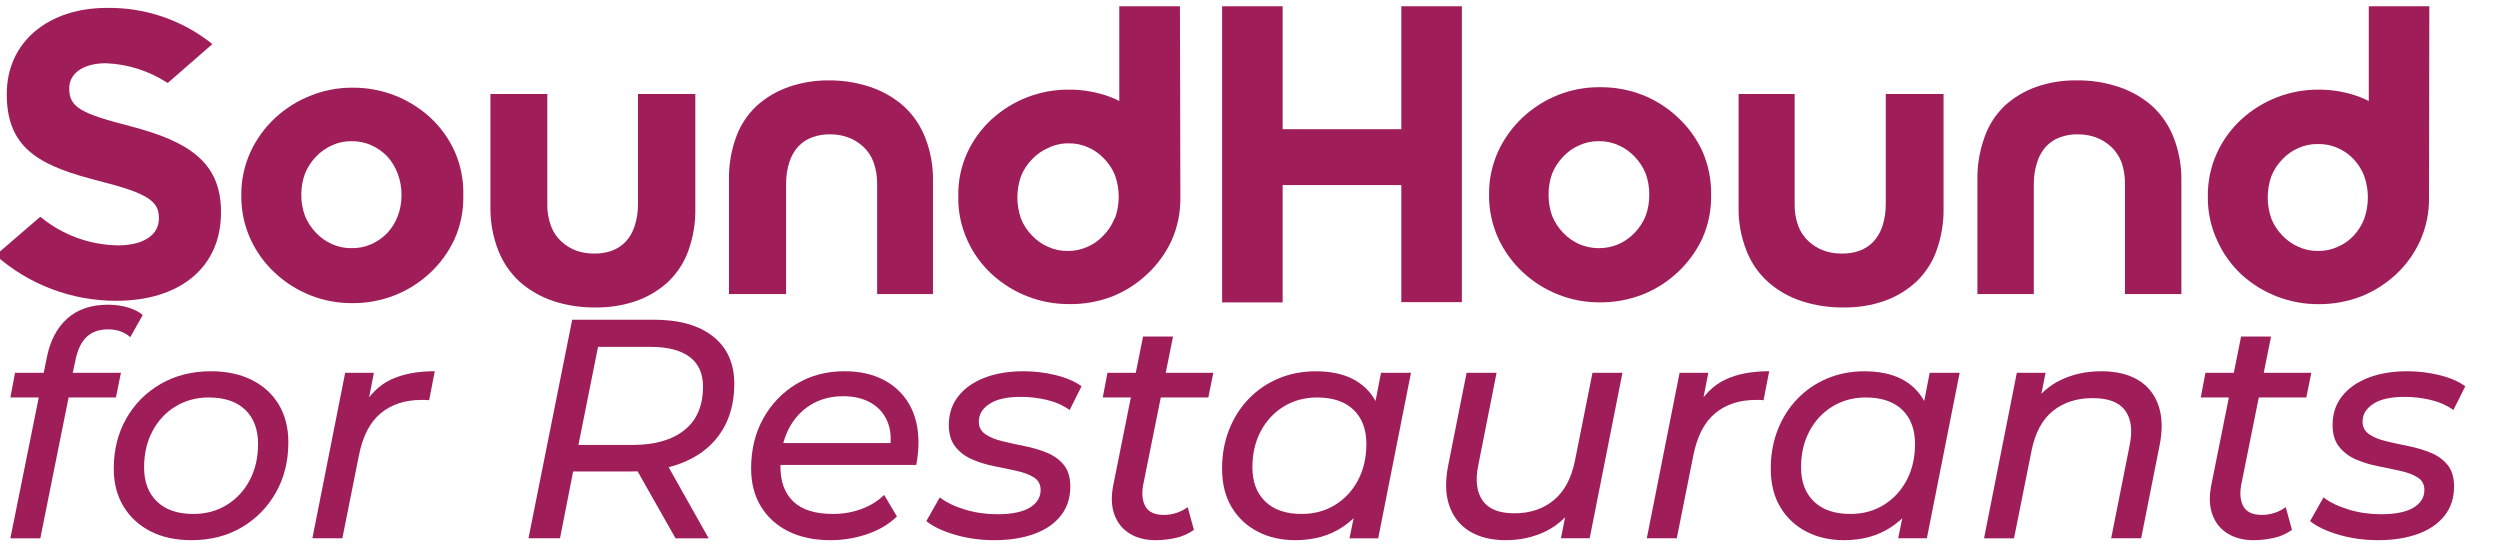
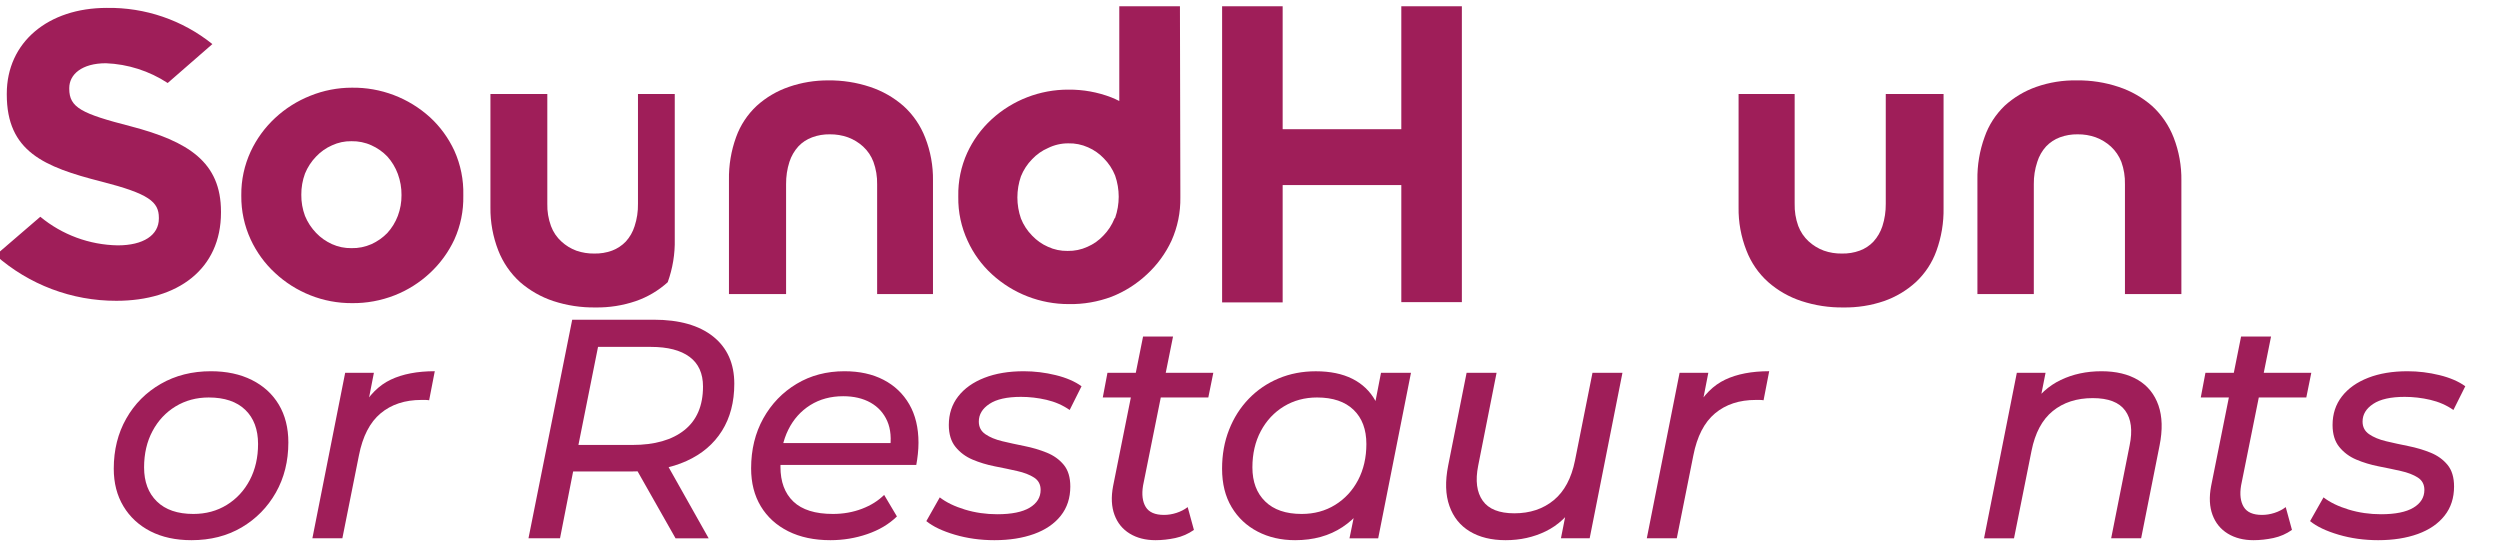
<svg xmlns="http://www.w3.org/2000/svg" version="1.1" id="Layer_1" x="0px" y="0px" viewBox="0 0 7815 1702.1" style="enable-background:new 0 0 7815 1702.1;" xml:space="preserve">
  <style type="text/css">
	.st0{fill:#9F1E59;}
	.st1{enable-background:new    ;}
</style>
  <g>
    <g>
      <path class="st0" d="M4009.6,578.5v366.7h-189.3V19.6h189.3v384.2h370.9V19.6h189.3v924.9h-189.3V578.5H4009.6z" />
      <path class="st0" d="M-13.7,797.8l139.7-120.2c68.2,56.5,153.6,87.9,242.1,89.4c80,0,128.5-31.8,128.5-83.8v-2.5    c0-49.6-30.7-75.1-179.6-113.1c-179.6-45.7-295.8-94-295.8-272.1v-2.5c0-161.8,130.3-268.3,312.3-268.3    c120-2,236.9,38,330.4,113.1L524.2,259.5c-57.6-37.7-124.3-59.1-193.1-61.8c-75.1,0-114.6,34.9-114.6,77.5v2.5    c0,58.4,38.1,77.5,192.1,117.1c180.2,47.2,282.2,111.8,282.2,266.8v2.8c0,176.8-134.9,275.9-326.9,275.9    c-139.1,0.4-273.4-50.3-377.6-142.5L-13.7,797.8z" />
      <path class="st0" d="M1420.4,471.3c-18.3-39.5-44.1-75.2-76.2-104.7c-66.9-60.7-154.2-93.8-244.5-92.5    c-44.2,0-88.2,8.5-129.3,25.1C929.5,315.4,892,339,859.8,369c-31.9,29.7-57.8,65.2-76.2,104.7c-19.7,42.7-29.8,89.2-29.3,136.2    v2.5c-0.4,47,9.6,93.5,29.3,136.2c18.3,39.5,44.1,75.2,76.2,104.7c32.1,30,69.8,53.8,110.7,69.9c41.2,16.4,85.2,24.6,129.6,24.4    c45.6,0.6,91-7.8,133.4-24.4c41-16.1,78.5-39.8,110.7-69.9c31.9-29.7,57.8-65.2,76.2-104.7c19.3-42.8,28.8-89.3,27.9-136.2V610    c1.2-47.7-8.3-95.1-27.9-138.7L1420.4,471.3z M1243.6,674.9c-7.5,19.7-18.6,37.9-32.8,53.4c-14.2,14.7-31,26.4-49.6,34.9    c-19.7,8.7-41,13-62.5,12.5c-20.9,0.3-41.7-3.9-60.8-12.5c-18.6-8.4-35.5-20.2-49.6-34.9c-14.9-15.5-26.8-33.6-34.9-53.4    c-7.8-21.1-11.8-43.5-11.5-66c-0.2-22.6,3.7-45.1,11.5-66.3c8.1-19.8,19.9-38,34.9-53.4c14-14.8,30.9-26.7,49.6-34.9    c19-8.8,39.8-13.3,60.8-12.9c21.5-0.4,42.9,3.9,62.5,12.9c18.6,8.3,35.5,20.2,49.6,34.9c14.3,15.9,25.4,34.4,32.8,54.4    c7.8,21.3,11.8,43.7,11.5,66.3C1255.3,632.1,1251.4,654.1,1243.6,674.9z" />
-       <path class="st0" d="M5321.1,471.3c-18.6-39.5-44.6-75.1-76.5-104.7c-32.1-29.9-69.6-53.7-110.3-69.9    c-42.7-16.5-88-24.6-133.7-24.1c-44.4-0.3-88.4,7.8-129.6,24.1c-40.9,16.2-78.4,39.9-110.7,69.9c-31.8,29.7-57.7,65.3-76.2,104.7    c-19.7,42.7-29.8,89.2-29.3,136.2v2.5c-0.4,47,9.6,93.5,29.3,136.2c18.5,39.4,44.2,75.1,76.2,104.7c32.1,30,69.8,53.8,110.7,69.9    c41.2,16.4,85.2,24.6,129.6,24.4c45.7,0.4,91.2-7.8,133.7-24.4c40.9-16.1,78.3-39.9,110.3-69.9c31.9-29.7,57.9-65.3,76.5-104.7    c19.2-42.8,28.7-89.3,27.9-136.2v-2.5C5349.6,560.6,5340.1,514.1,5321.1,471.3z M5144.3,674.9c-8.1,19.8-19.9,38-34.9,53.4    c-14.1,14.7-31,26.5-49.6,34.9c-39.4,16.8-83.9,16.8-123.3,0c-18.6-8.4-35.5-20.2-49.6-34.9c-14.9-15.5-26.8-33.6-34.9-53.4    c-7.6-21.2-11.3-43.6-11.2-66c-0.2-22.6,3.6-45,11.2-66.3c8.1-19.8,19.9-38,34.9-53.4c14-14.8,30.9-26.7,49.6-34.9    c19.2-8.8,40-13.3,61.2-12.9c21.4-0.4,42.7,3.9,62.2,12.9c18.7,8.2,35.5,20.1,49.6,34.9c14.9,15.5,26.8,33.6,34.9,53.4    c7.7,21.3,11.5,43.8,11.2,66.3C5155.8,631.5,5152,653.9,5144.3,674.9L5144.3,674.9L5144.3,674.9z" />
      <path class="st0" d="M3688.5,19.6h-189.6v296.2c-8.2-4.3-16.6-8.1-25.2-11.5c-42.7-16.4-88-24.5-133.7-24.1    c-88.9-0.3-174.7,32.8-240.3,92.9c-32.1,29.5-58,65.1-76.2,104.7c-19.3,42.6-28.8,88.8-27.9,135.5v2.8    c-0.7,47.3,9.4,94.1,29.3,136.9c18.1,39.7,44,75.3,76.2,104.7c65.6,60,151.3,93.2,240.3,92.9c45.6,0.8,91.1-7.1,133.7-23.1    c40.9-16.1,78.3-39.9,110.3-69.9c32.1-29.6,58.1-65.2,76.5-104.7c19.2-42.7,28.7-89.1,27.9-135.9v-3.8c0.2-3.1,0.2-6.3,0-9.4l0,0    l-1.3-584.4V19.6z M3483.9,683.2c-8,19.9-19.8,38.1-34.9,53.4c-14,14.9-30.8,26.8-49.6,34.9c-19.5,9-40.8,13.3-62.2,12.9    c-21.1,0.3-42-4-61.2-12.9c-18.7-8.1-35.6-20.1-49.6-34.9c-15.1-15.3-27-33.5-34.9-53.4c-14.9-42.8-14.9-89.3,0-132.1    c8-19.9,19.8-38.1,34.9-53.4c14-14.9,30.8-26.8,49.6-34.9c19.6-9.7,41.3-14.8,63.2-14.7c21.4-0.6,42.7,3.7,62.2,12.5    c18.7,8.1,35.6,20.1,49.6,34.9c15.1,15.3,27,33.5,34.9,53.4c14.9,42.8,14.9,89.3,0,132.1l-2.1,2.1H3483.9z" />
-       <path class="st0" d="M7594.4,19.6h-189.6v296.2c-8.2-4.3-16.6-8.1-25.2-11.5c-42.7-16.4-88-24.5-133.7-24.1    c-88.6,0-174,33.2-239.3,92.9c-32.1,29.5-58,65.1-76.2,104.7c-19.5,42.5-29.2,88.8-28.7,135.5v2.8c-0.4,46.9,9.5,93.3,29.3,135.9    c17.8,40,43.5,75.9,75.5,105.9c65.6,60,151.3,93.2,240.3,92.9c45.7,0.4,91.1-7.7,133.7-24.1c40.9-16.1,78.3-39.9,110.3-69.9    c31.3-29.5,56.6-64.6,74.4-103.7c19.2-42.7,28.7-89.1,27.9-135.9v-3.8c0.2-3.1,0.2-6.3,0-9.4l0,0l1-584.4L7594.4,19.6z     M7390.8,683.2c-7.4,19.8-18.7,38-33.2,53.4c-14,14.9-30.8,26.8-49.6,34.9c-19.5,9-40.8,13.3-62.2,12.9c-21.1,0.3-42-4-61.2-12.9    c-18.7-8.1-35.6-20.1-49.6-34.9c-15.1-15.3-27-33.5-34.9-53.4c-14.9-42.8-14.9-89.3,0-132.1c8-19.9,19.8-38.1,34.9-53.4    c14-14.9,30.8-26.8,49.6-34.9c19.2-8.7,40.1-13,61.2-12.5c21.4-0.6,42.7,3.7,62.2,12.5c18.7,8.1,35.6,20.1,49.6,34.9    c14.4,15.5,25.8,33.6,33.2,53.4C7405.7,593.9,7405.7,640.4,7390.8,683.2z" />
-       <path class="st0" d="M1994.3,293.8v343.3c0.4,23.7-3.1,47.3-10.5,69.9c-5.6,17.9-15,34.4-27.6,48.2c-12,12.5-26.7,22.2-43,28.3    c-17.8,6.5-36.6,9.5-55.6,9.1c-18.7,0.3-37.4-2.7-55.2-8.7c-17.6-6.4-33.7-16.2-47.5-29c-14.6-13.2-25.7-29.8-32.5-48.2    c-8.2-22.4-12.1-46-11.5-69.9v-343h-177.8v354.5c-0.6,45.9,7.8,91.6,24.4,134.4c14.7,37.7,37.9,71.6,67.8,98.8    c30.6,26.7,66.2,47,104.7,59.7c42.2,13.8,86.5,20.5,130.9,19.9c43.1,0.7,86-6,126.8-19.9c36.9-12.8,70.7-32.8,99.6-59    c28.8-27.1,50.9-60.6,64.3-97.8c15.5-43,23-88.5,22-134.1V293.8H1994H1994.3z" />
+       <path class="st0" d="M1994.3,293.8v343.3c0.4,23.7-3.1,47.3-10.5,69.9c-5.6,17.9-15,34.4-27.6,48.2c-12,12.5-26.7,22.2-43,28.3    c-17.8,6.5-36.6,9.5-55.6,9.1c-18.7,0.3-37.4-2.7-55.2-8.7c-17.6-6.4-33.7-16.2-47.5-29c-14.6-13.2-25.7-29.8-32.5-48.2    c-8.2-22.4-12.1-46-11.5-69.9v-343h-177.8v354.5c-0.6,45.9,7.8,91.6,24.4,134.4c14.7,37.7,37.9,71.6,67.8,98.8    c30.6,26.7,66.2,47,104.7,59.7c42.2,13.8,86.5,20.5,130.9,19.9c43.1,0.7,86-6,126.8-19.9c36.9-12.8,70.7-32.8,99.6-59    c15.5-43,23-88.5,22-134.1V293.8H1994H1994.3z" />
      <path class="st0" d="M2457.3,919V575.7c-0.2-23.7,3.2-47.3,10.5-69.9c5.8-17.8,15.3-34.3,27.9-48.2c11.9-12.7,26.7-22.3,43-28.3    c17.6-6.6,36.4-9.7,55.2-9.4c19.4-0.2,38.6,2.9,56.9,9.4c17.6,6.5,33.7,16.4,47.5,29c14.3,13.2,25.3,29.6,32.1,47.8    c8.1,22.4,12,46,11.5,69.9v343.3h174.6V564.5c0.7-46-7.6-91.6-24.4-134.4c-14.6-37.7-37.7-71.6-67.8-98.8    c-30.6-26.8-66.2-47-104.7-59.7c-42.1-14-86.3-20.8-130.6-20.3c-41.8-0.2-83.5,6.6-123,20.3c-37.1,12.7-71.2,32.7-100.3,59    c-29,27-51.2,60.5-64.6,97.8c-15.6,42.9-23.2,88.4-22.4,134.1v356.7h178.4L2457.3,919z" />
      <path class="st0" d="M5894.9,293.8v343.3c0.2,23.7-3.2,47.3-10.5,69.9c-5.8,17.8-15.3,34.3-27.9,48.2    c-11.9,12.7-26.7,22.3-43,28.3c-17.8,6.5-36.6,9.5-55.6,9.1c-19.3,0.3-38.4-2.7-56.6-9.1c-17.6-6.5-33.7-16.4-47.5-29    c-14.5-13.3-25.5-29.8-32.5-48.2c-8.1-22.4-11.8-46-11.2-69.9V293.8h-175.3v354.5c-0.7,46,7.6,91.6,24.4,134.4    c14.5,37.9,37.6,71.7,67.8,98.8c30.5,26.9,66.2,47.2,104.7,59.7c42.1,13.8,86.3,20.5,130.6,19.9c43.2,0.7,86.3-6,127.1-19.9    c36.7-12.8,70.5-32.9,99.2-59c29-27,51.2-60.5,64.6-97.8c15.6-43,23.2-88.4,22.4-134.1V293.8H5894.9L5894.9,293.8z" />
      <path class="st0" d="M6357.7,919V575.7c-0.3-23.7,3.4-47.4,10.9-69.9c5.6-17.9,15-34.4,27.6-48.2c12-12.5,26.7-22.3,43-28.3    c17.8-6.6,36.6-9.7,55.6-9.4c19.3-0.2,38.4,2.9,56.6,9.4c17.6,6.5,33.7,16.4,47.5,29c14.3,13.2,25.4,29.7,32.5,47.8    c8,22.4,11.8,46,11.2,69.9v343.3h176.4V564.5c0.7-45.9-7.5-91.6-24.1-134.4c-14.6-37.6-37.6-71.5-67.4-98.8    c-30.6-26.8-66.2-47-104.7-59.7c-42.1-14-86.3-20.9-130.6-20.3c-43.1-0.8-86,6-126.8,20.3c-36.6,12.8-70.2,32.9-98.8,59    c-28.3,27.2-50,60.7-62.8,97.8c-15.6,42.9-23.2,88.4-22.4,134.1v356.7h176.8L6357.7,919z" />
    </g>
    <g>
      <g class="st1">
-         <path class="st0" d="M32.4,1682.8l114.2-566.2c10.4-52.1,31.7-92.4,63.9-121.1c32.2-28.6,74.7-43,127.4-43     c21.5,0,41.8,2.8,61,8.3c19.2,5.5,35,13.5,47.3,23.9l-39,69.3c-18.2-16.3-41.3-24.4-69.3-24.4c-28,0-50.3,7.8-66.9,23.4     c-16.6,15.6-28.2,39.4-34.7,71.3l-14.6,67.4l-4.9,39.1l-90.8,452H32.4z M32.4,1242.5l14.6-77.1H378l-15.6,77.1H32.4z" />
-       </g>
+         </g>
      <g class="st1">
        <path class="st0" d="M598.7,1688.6c-49.5,0-92.3-9.3-128.4-27.8c-36.1-18.6-64.3-44.6-84.4-78.1c-20.2-33.5-30.3-72.7-30.3-117.6     c0-58.6,13-110.8,39.1-156.7c26-45.9,62-82,107.9-108.4c45.9-26.4,98.1-39.5,156.7-39.5c48.8,0,91.4,9.1,127.9,27.3     c36.4,18.2,64.6,43.9,84.4,77.1c19.8,33.2,29.8,72.6,29.8,118.1c0,58.6-13,110.8-39,156.7c-26,45.9-61.7,82.2-106.9,108.9     C710.1,1675.3,657.9,1688.6,598.7,1688.6z M604.5,1606.6c39,0,73.9-9.4,104.5-28.3c30.6-18.9,54.5-44.7,71.8-77.6     c17.2-32.9,25.9-70.4,25.9-112.7c0-45.6-13.4-81.2-40-106.9c-26.7-25.7-64.8-38.6-114.2-38.6c-38.4,0-72.9,9.3-103.5,27.8     c-30.6,18.6-54.7,44.3-72.2,77.1c-17.6,32.9-26.4,70.8-26.4,113.7c0,44.9,13.3,80.4,40,106.4     C517,1593.6,555.1,1606.6,604.5,1606.6z" />
        <path class="st0" d="M976.5,1682.8l102.5-517.4h89.8l-29.3,150.3l-9.8-37.1c24.1-43.6,54.7-74.2,91.8-91.8     c37.1-17.6,83-26.4,137.6-26.4l-17.6,90.8c-3.9-0.6-7.8-1-11.7-1s-8.1,0-12.7,0c-51.4,0-93.9,14-127.4,42     c-33.5,28-56.1,71.9-67.8,131.8l-51.7,258.7H976.5z" />
        <path class="st0" d="M1652,1682.8l136.7-683.4h254.8c80.1,0,142,17.6,186,52.7c43.9,35.1,65.9,84.3,65.9,147.4     c0,57.3-12.9,106.4-38.6,147.4c-25.7,41-62.6,72.4-110.8,94.2c-48.2,21.8-105.4,32.7-171.8,32.7h-223.6l49.8-44.9l-49.8,253.8     H1652z M1798.4,1439.7l-33.2-48.8h211.8c69.6,0,123.8-15.5,162.5-46.4c38.7-30.9,58.1-76.3,58.1-136.2c0-41-14-71.9-42-92.7     c-28-20.8-68.3-31.2-121-31.2h-205l49.8-49.8L1798.4,1439.7z M2111.8,1682.8l-140.6-248h104.5l139.6,248H2111.8z" />
        <path class="st0" d="M2596,1688.6c-50.8,0-94.7-9.3-131.8-27.8c-37.1-18.6-65.7-44.6-85.9-78.1c-20.2-33.5-30.3-73.1-30.3-118.6     c0-58.6,12.7-110.6,38.1-156.2c25.4-45.5,60-81.5,104-107.9c43.9-26.4,93.9-39.5,149.8-39.5c46.9,0,87.5,8.9,122,26.8     c34.5,17.9,61.3,43.4,80.5,76.6c19.2,33.2,28.8,73.2,28.8,120.1c0,11.7-0.7,23.6-2,35.6c-1.3,12.1-2.9,23.3-4.9,33.7h-448.1     l11.7-68.3h391.5l-38.1,23.4c5.9-36.4,3.2-67.2-7.8-92.2c-11.1-25.1-28.5-44.2-52.2-57.6c-23.8-13.3-52.2-20-85.4-20     c-39,0-73.4,9.3-103,27.8c-29.6,18.6-52.6,44.3-68.8,77.1c-16.3,32.9-24.4,71.4-24.4,115.7c0,46.9,13.5,83.1,40.5,108.8     c27,25.7,68.2,38.6,123.5,38.6c32.5,0,62.8-5.4,90.8-16.1c28-10.7,51.1-25.2,69.3-43.5l40,67.4c-24.7,24.1-55.6,42.5-92.7,55.2     C2674.1,1682.3,2635.7,1688.6,2596,1688.6z" />
        <path class="st0" d="M3108.5,1688.6c-43.6,0-84.8-5.7-123.5-17.1c-38.7-11.4-68.5-25.5-89.3-42.5l42-74.2     c20.2,15.6,46.4,28.3,78.6,38.1c32.2,9.8,65.9,14.6,101,14.6c44.9,0,78.7-6.8,101.5-20.5c22.8-13.7,34.2-32.2,34.2-55.6     c0-16.9-6.8-29.8-20.5-38.6c-13.7-8.8-31.4-15.6-53.2-20.5c-21.8-4.9-45.1-9.8-69.8-14.6c-24.7-4.9-47.8-11.9-69.3-21     c-21.5-9.1-39.2-22.3-53.2-39.5c-14-17.2-21-40.2-21-68.8c0-34.5,9.8-64.3,29.3-89.3c19.5-25.1,46.9-44.4,82-58.1     c35.1-13.7,76.1-20.5,123-20.5c33.8,0,67.2,4.1,100.1,12.2c32.9,8.1,59.7,19.7,80.5,34.7l-37.1,74.2     c-21.5-15-45.6-25.5-72.2-31.7c-26.7-6.2-53.4-9.3-80-9.3c-43.6,0-76.5,7.3-98.6,22c-22.1,14.6-33.2,33-33.2,55.2     c0,16.9,6.8,30.1,20.5,39.5c13.7,9.4,31.4,16.8,53.2,22c21.8,5.2,44.9,10.2,69.3,15.1c24.4,4.9,47.5,11.7,69.3,20.5     c21.8,8.8,39.5,21.5,53.2,38.1c13.7,16.6,20.5,39.2,20.5,67.8c0,35.8-9.9,66.2-29.8,91.3c-19.9,25.1-47.7,44.1-83.5,57.1     C3196.7,1682.1,3155.4,1688.6,3108.5,1688.6z" />
      </g>
      <g class="st1">
        <path class="st0" d="M3447.3,1242.5l14.6-77.1h330.9l-15.6,77.1H3447.3z M3612.2,1688.6c-31.2,0-58.1-6.8-80.5-20.5     c-22.5-13.7-38.4-33.2-47.8-58.6c-9.4-25.4-10.9-55.3-4.4-89.8l93.7-467.6h93.7l-93.7,465.7c-4.6,28-1.8,50.3,8.3,66.9     c10.1,16.6,29.1,24.9,57.1,24.9c13,0,26-2.1,39-6.3c13-4.2,24.7-10.2,35.1-18.1l19.5,71.3c-17.6,12.4-36.9,20.8-58.1,25.4     C3653.1,1686.3,3632.4,1688.6,3612.2,1688.6z" />
      </g>
      <g class="st1">
        <path class="st0" d="M4048.6,1688.6c-43.6,0-82.7-8.9-117.1-26.8c-34.5-17.9-61.7-43.4-81.5-76.6     c-19.9-33.2-29.8-73.2-29.8-120.1c0-44.2,7.3-84.9,22-122c14.6-37.1,35.1-69.3,61.5-96.6c26.4-27.3,57.4-48.5,93.2-63.5     c35.8-15,74.5-22.4,116.2-22.4c44.9,0,83,7.8,114.2,23.4c31.2,15.6,55.3,38.6,72.2,68.8c16.9,30.3,25.4,67.2,25.4,110.8     c0,63.8-11.1,120.2-33.2,169.4c-22.1,49.1-53.9,87.4-95.2,114.7C4155.2,1675,4105.9,1688.6,4048.6,1688.6z M4069.1,1606.6     c39.1,0,73.9-9.4,104.5-28.3c30.6-18.9,54.5-44.7,71.8-77.6c17.2-32.9,25.9-70.4,25.9-112.7c0-45.6-13.3-81.2-40-106.9     c-26.7-25.7-64.8-38.6-114.2-38.6c-38.4,0-72.9,9.3-103.5,27.8c-30.6,18.6-54.7,44.3-72.2,77.1c-17.6,32.9-26.4,70.8-26.4,113.7     c0,44.9,13.3,80.4,40,106.4C3981.6,1593.6,4019.6,1606.6,4069.1,1606.6z M4218.5,1682.8l27.3-133.7l31.2-120.1l12.7-123     l27.3-140.6h93.7l-102.5,517.4H4218.5z" />
        <path class="st0" d="M4706.6,1688.6c-44.3,0-81.5-9.1-111.8-27.3c-30.3-18.2-51.6-44.7-63.9-79.6c-12.4-34.8-13.7-76.9-3.9-126.4     l57.6-289.9h93.7l-57.6,290.9c-9.1,46.2-4.4,82.5,14.2,108.8c18.5,26.4,51.6,39.5,99.1,39.5c48.8,0,89.8-13.7,123-41     c33.2-27.3,55.3-68.7,66.4-124l54.7-274.3h93.7l-102.5,517.4h-89.8l29.3-148.4l16.6,40c-24.1,39.1-55.2,67.8-93.2,86.4     C4793.9,1679.4,4752.1,1688.6,4706.6,1688.6z" />
      </g>
      <g class="st1">
        <path class="st0" d="M5147.9,1682.8l102.5-517.4h89.8l-29.3,150.3l-9.8-37.1c24.1-43.6,54.7-74.2,91.8-91.8     c37.1-17.6,83-26.4,137.6-26.4l-17.6,90.8c-3.9-0.6-7.8-1-11.7-1s-8.1,0-12.7,0c-51.4,0-93.9,14-127.4,42     c-33.5,28-56.1,71.9-67.8,131.8l-51.7,258.7H5147.9z" />
      </g>
      <g class="st1">
-         <path class="st0" d="M5763.8,1688.6c-43.6,0-82.7-8.9-117.1-26.8c-34.5-17.9-61.7-43.4-81.5-76.6     c-19.9-33.2-29.8-73.2-29.8-120.1c0-44.2,7.3-84.9,22-122c14.6-37.1,35.1-69.3,61.5-96.6c26.4-27.3,57.4-48.5,93.2-63.5     c35.8-15,74.5-22.4,116.2-22.4c44.9,0,83,7.8,114.2,23.4c31.2,15.6,55.3,38.6,72.2,68.8c16.9,30.3,25.4,67.2,25.4,110.8     c0,63.8-11.1,120.2-33.2,169.4c-22.1,49.1-53.9,87.4-95.2,114.7C5870.4,1675,5821.1,1688.6,5763.8,1688.6z M5784.3,1606.6     c39,0,73.9-9.4,104.4-28.3c30.6-18.9,54.5-44.7,71.8-77.6c17.2-32.9,25.9-70.4,25.9-112.7c0-45.6-13.4-81.2-40-106.9     c-26.7-25.7-64.8-38.6-114.2-38.6c-38.4,0-72.9,9.3-103.5,27.8c-30.6,18.6-54.7,44.3-72.2,77.1c-17.6,32.9-26.4,70.8-26.4,113.7     c0,44.9,13.3,80.4,40,106.4C5696.8,1593.6,5734.8,1606.6,5784.3,1606.6z M5933.7,1682.8L5961,1549l31.2-120.1l12.7-123     l27.3-140.6h93.7l-102.5,517.4H5933.7z" />
        <path class="st0" d="M6569.2,1160.5c45.6,0,83.6,9.1,114.2,27.3c30.6,18.2,51.9,44.8,64,79.6c12,34.8,13.2,76.6,3.4,125.4     l-57.6,289.9h-93.7l57.6-289.9c9.8-46.9,5.2-83.3-13.7-109.3c-18.9-26-52.7-39-101.5-39c-50.1,0-91.8,13.5-125,40.5     c-33.2,27-55.3,68.5-66.4,124.5l-54.7,273.3h-93.7l102.5-517.4h89.8l-29.3,148.4l-17.6-40c24.7-39.1,56.1-67.7,94.2-85.9     C6479.8,1169.6,6522.3,1160.5,6569.2,1160.5z" />
        <path class="st0" d="M6879.6,1242.5l14.6-77.1h330.9l-15.6,77.1H6879.6z M7044.6,1688.6c-31.2,0-58.1-6.8-80.5-20.5     c-22.4-13.7-38.4-33.2-47.8-58.6c-9.4-25.4-10.9-55.3-4.4-89.8l93.7-467.6h93.7l-93.7,465.7c-4.6,28-1.8,50.3,8.3,66.9     c10.1,16.6,29.1,24.9,57.1,24.9c13,0,26-2.1,39.1-6.3c13-4.2,24.7-10.2,35.1-18.1l19.5,71.3c-17.6,12.4-36.9,20.8-58.1,25.4     C7085.4,1686.3,7064.8,1688.6,7044.6,1688.6z" />
        <path class="st0" d="M7434.1,1688.6c-43.6,0-84.8-5.7-123.5-17.1c-38.7-11.4-68.5-25.5-89.3-42.5l42-74.2     c20.2,15.6,46.4,28.3,78.6,38.1c32.2,9.8,65.9,14.6,101,14.6c44.9,0,78.7-6.8,101.5-20.5c22.8-13.7,34.2-32.2,34.2-55.6     c0-16.9-6.8-29.8-20.5-38.6c-13.7-8.8-31.4-15.6-53.2-20.5c-21.8-4.9-45.1-9.8-69.8-14.6c-24.7-4.9-47.8-11.9-69.3-21     c-21.5-9.1-39.2-22.3-53.2-39.5c-14-17.2-21-40.2-21-68.8c0-34.5,9.8-64.3,29.3-89.3c19.5-25.1,46.9-44.4,82-58.1     c35.1-13.7,76.1-20.5,123-20.5c33.8,0,67.2,4.1,100.1,12.2c32.9,8.1,59.7,19.7,80.5,34.7l-37.1,74.2     c-21.5-15-45.6-25.5-72.2-31.7c-26.7-6.2-53.4-9.3-80-9.3c-43.6,0-76.5,7.3-98.6,22c-22.1,14.6-33.2,33-33.2,55.2     c0,16.9,6.8,30.1,20.5,39.5c13.7,9.4,31.4,16.8,53.2,22c21.8,5.2,44.9,10.2,69.3,15.1c24.4,4.9,47.5,11.7,69.3,20.5     c21.8,8.8,39.5,21.5,53.2,38.1c13.7,16.6,20.5,39.2,20.5,67.8c0,35.8-9.9,66.2-29.8,91.3c-19.9,25.1-47.7,44.1-83.5,57.1     C7522.3,1682.1,7481,1688.6,7434.1,1688.6z" />
      </g>
    </g>
  </g>
</svg>